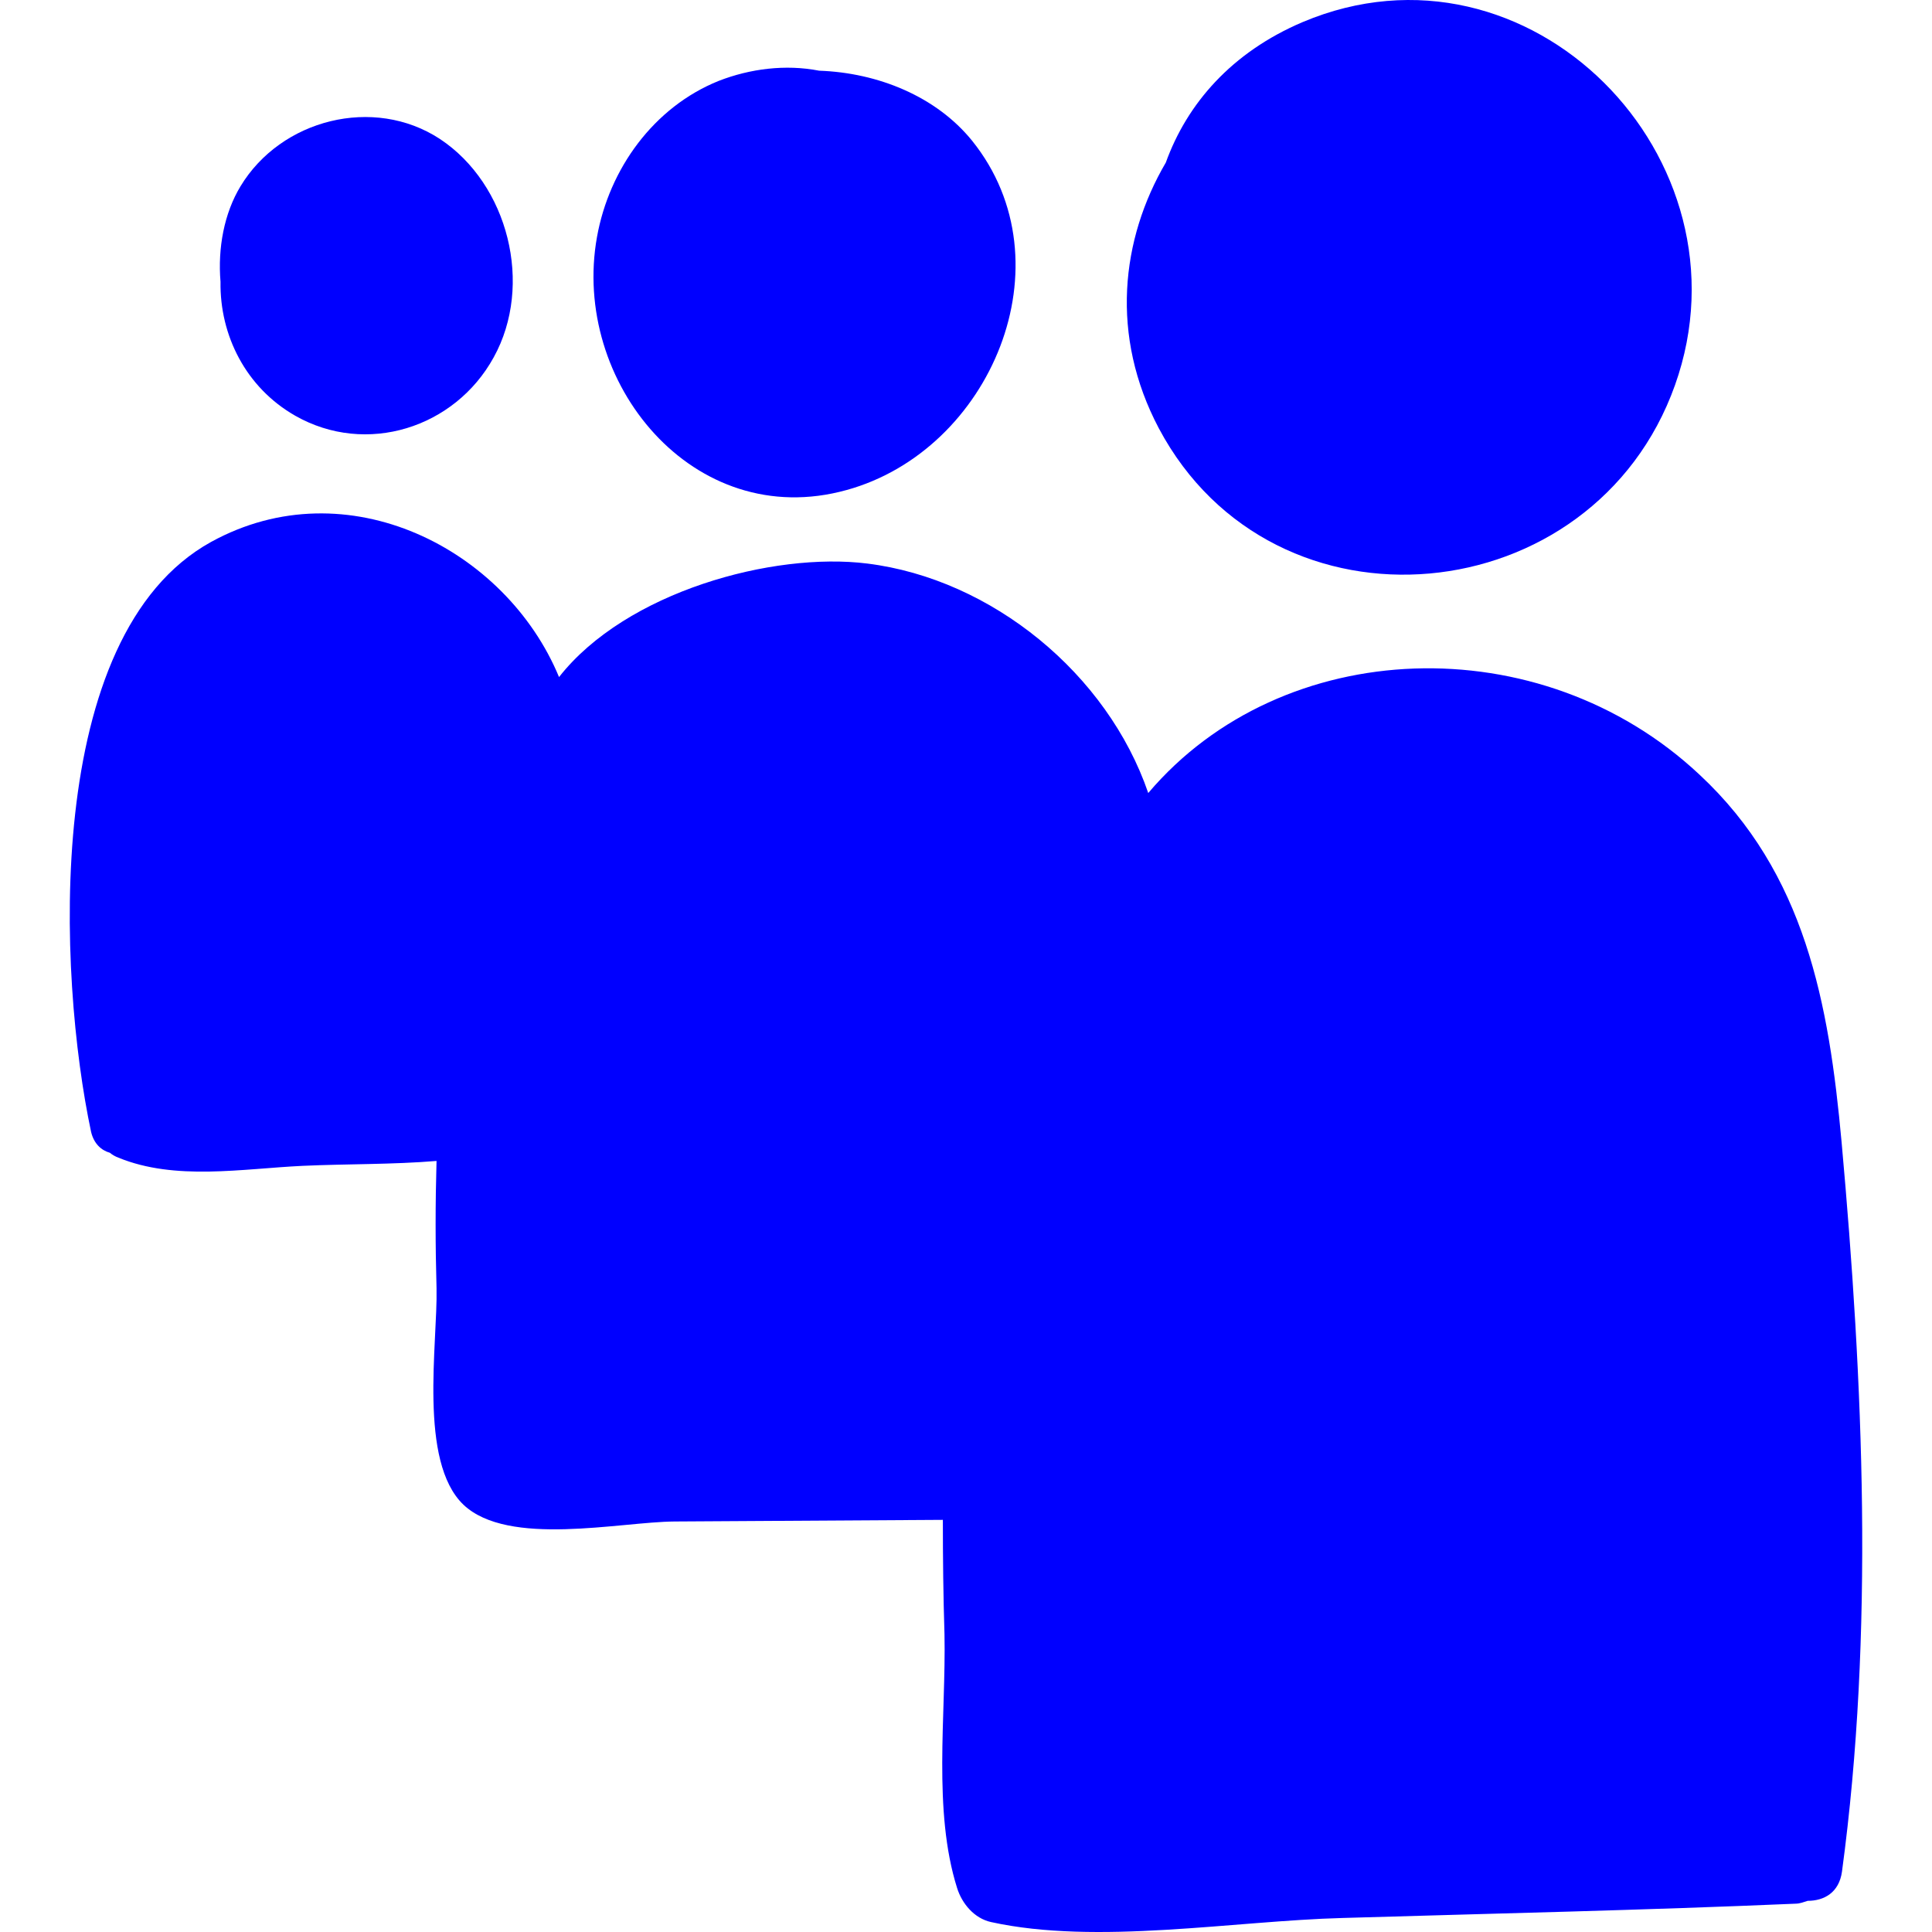
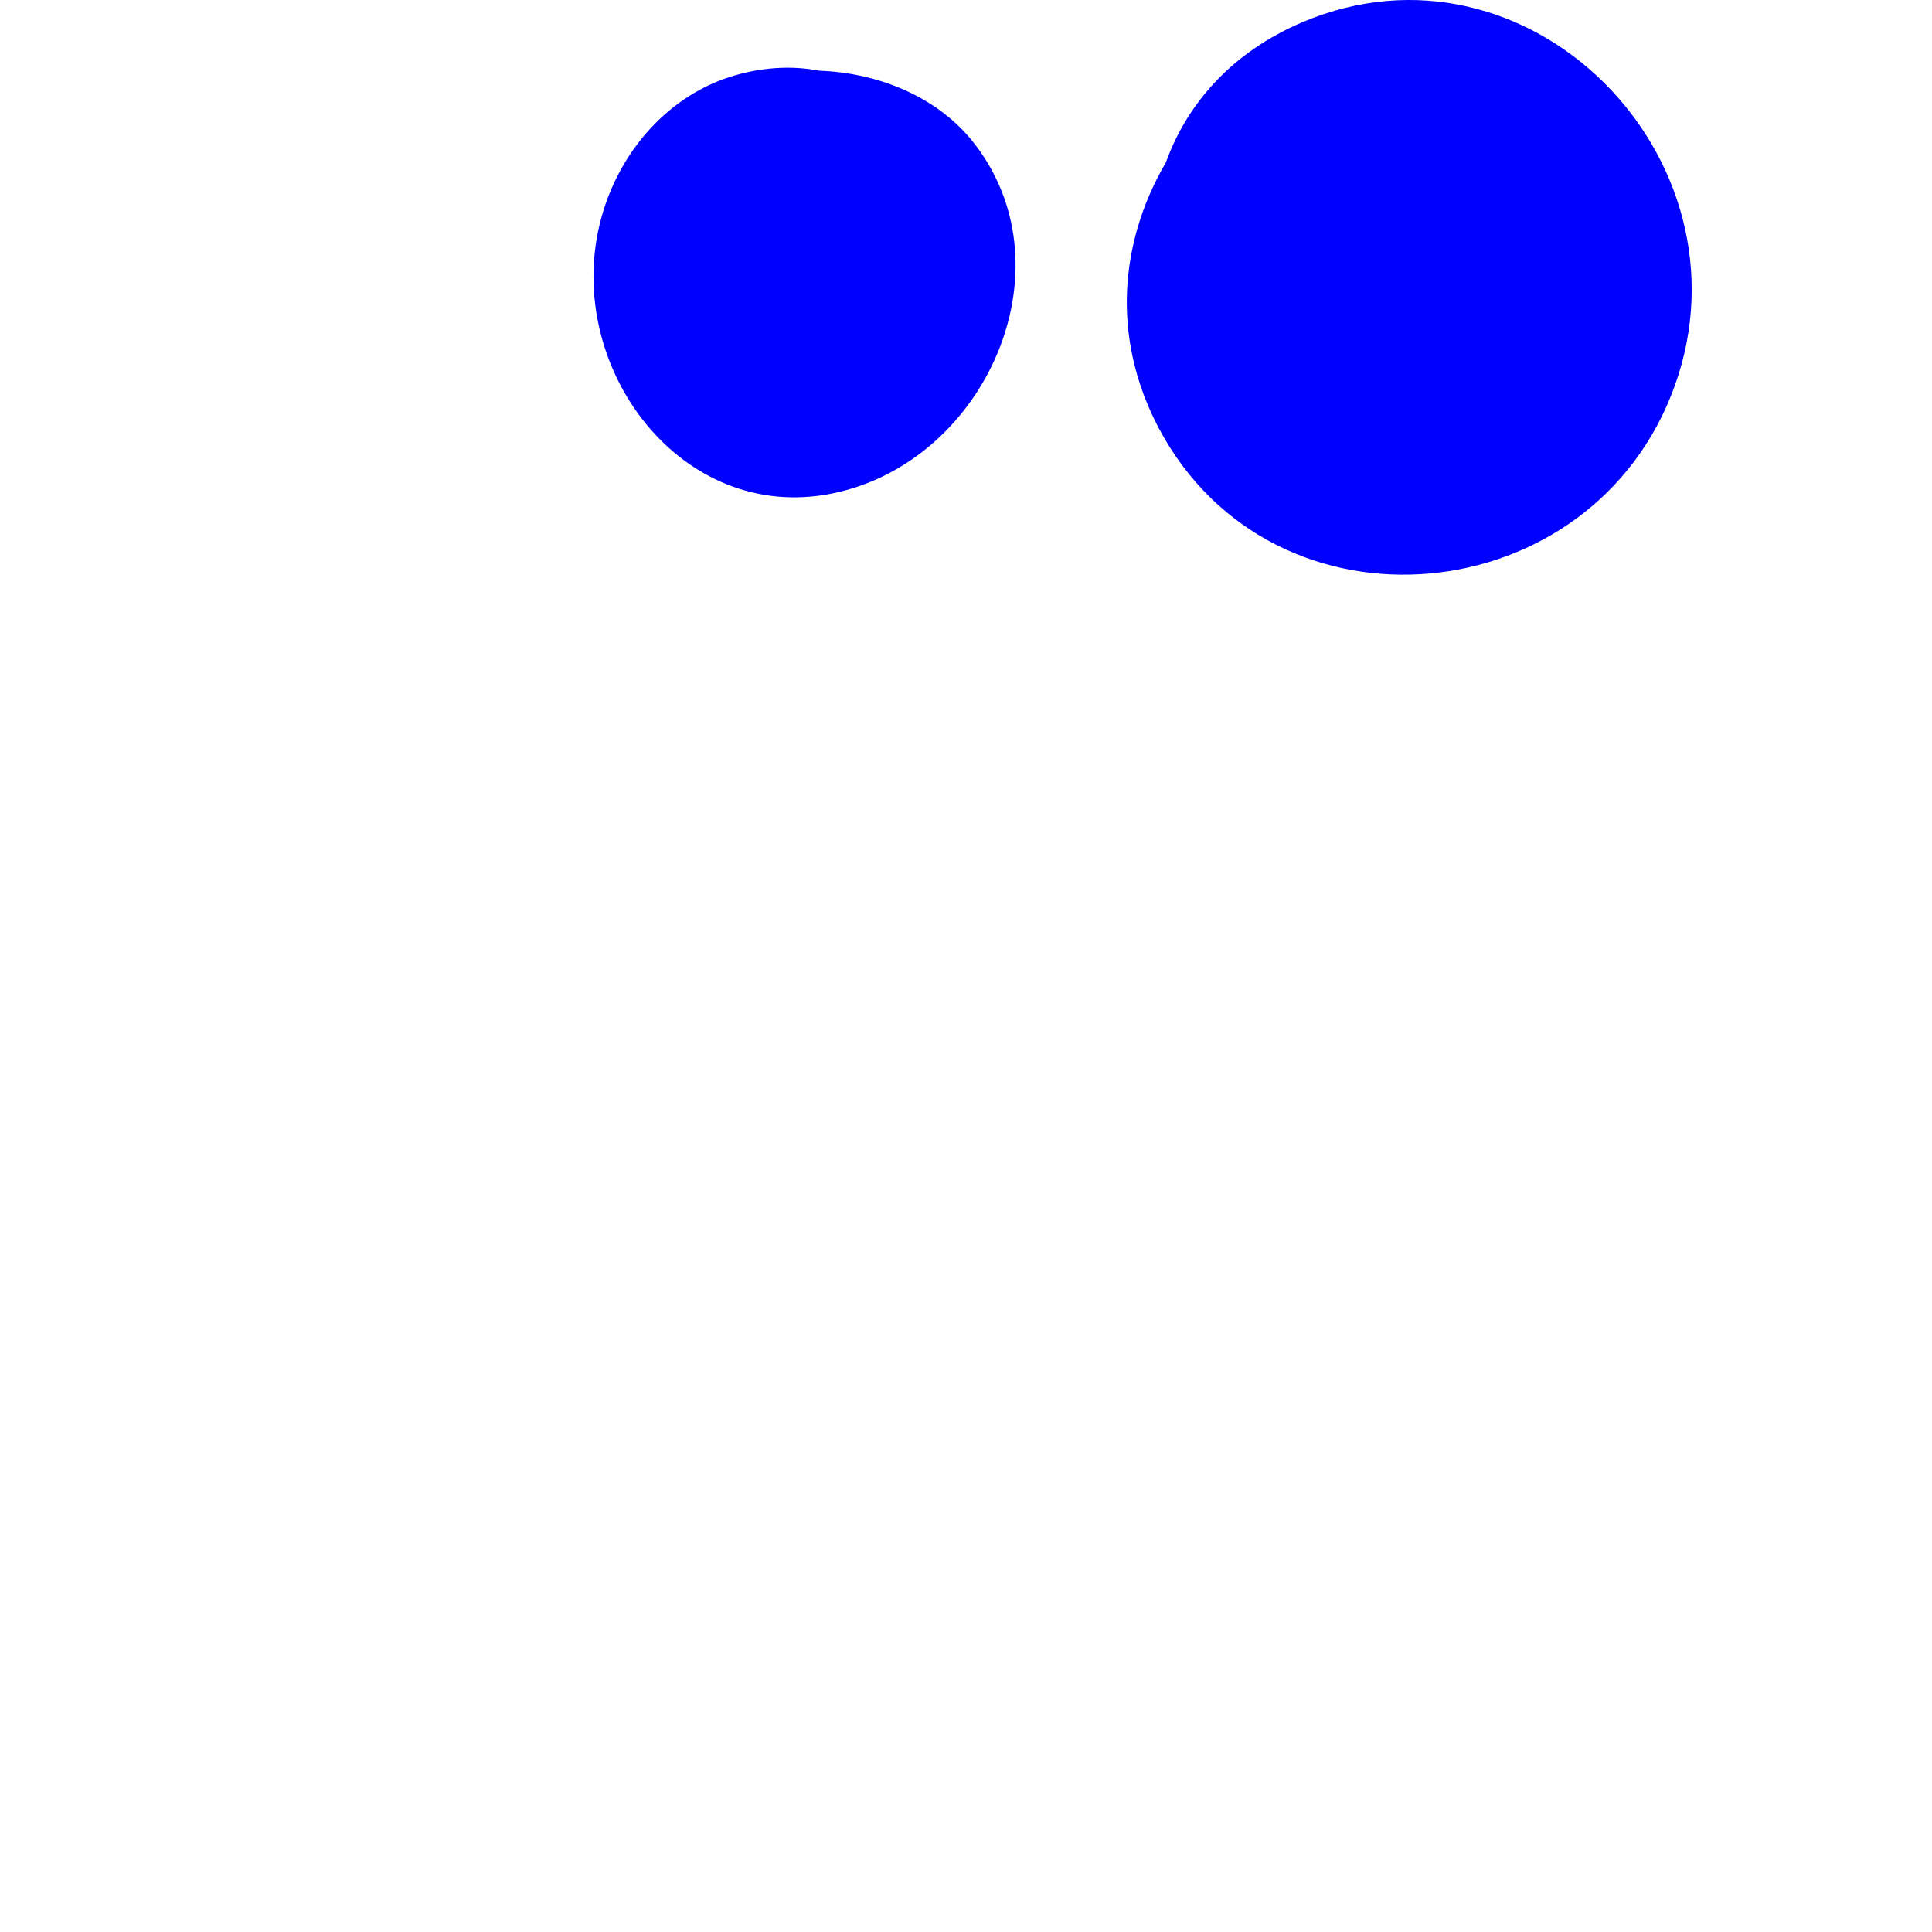
<svg xmlns="http://www.w3.org/2000/svg" height="800px" width="800px" version="1.1" id="Layer_1" viewBox="0 0 216.865 216.865" xml:space="preserve">
  <g>
    <path style="fill:#0000FF;" d="M146.216,2.481c25.392-10.725,50.876,15.263,41.801,40.747c-9.121,25.622-45.01,29.151-57.935,4.858   c-5.5-10.404-4.263-21.221,0.779-29.838C133.244,11.648,138.24,5.873,146.216,2.481z" />
    <path style="fill:#0000FF;" d="M109.135,15.819c11,13.704,2.063,34.743-14.117,39.189C77.83,59.774,64.08,42.861,67.013,26.59   c1.375-7.654,6.371-14.575,13.659-17.509c3.529-1.375,7.517-1.879,11.275-1.146C98.548,8.165,105.102,10.823,109.135,15.819z" />
-     <path style="fill:#0000FF;" d="M97.356,63.258C111.335,65,124.307,75.633,128.89,89.017c15.034-17.738,44.001-18.838,61.877-2.063   c11.871,11.046,14.53,25.667,15.95,41.251c2.429,26.905,3.667,55.093,0.046,81.861c-0.321,2.383-2.017,3.3-3.85,3.3   c-0.458,0.137-0.871,0.321-1.375,0.321c-16.959,0.733-33.918,1.1-50.831,1.604c-12.192,0.321-27.592,3.071-39.464,0.458   c-1.879-0.413-3.254-2.063-3.804-3.804c-2.75-8.708-1.238-19.388-1.421-28.509c-0.137-4.309-0.183-8.571-0.183-12.834   l-30.113,0.183c-6.142,0.046-18.655,2.888-23.696-1.879c-5.088-4.858-2.888-18.15-3.025-24.292c-0.138-4.813-0.138-9.534,0-14.3   c-4.95,0.413-10.038,0.321-15.034,0.55c-6.783,0.321-14.3,1.696-20.671-0.917c-0.367-0.137-0.688-0.321-0.962-0.55   c-0.963-0.275-1.788-1.008-2.108-2.338C6.513,109.596,4.68,71.324,23.701,60.828c15.262-8.387,33.091,0.78,39.05,15.172   C70.268,66.42,86.768,61.929,97.356,63.258z" />
-     <path style="fill:#0000FF;" d="M49.367,15.59c7.7,5.088,10.542,16.409,6.05,24.522c-4.354,7.929-14.301,11.092-22.276,6.554   c-5.546-3.163-8.479-9.029-8.388-15.034c-0.321-3.804,0.413-7.7,2.246-10.725C31.537,13.39,41.942,10.731,49.367,15.59z" />
  </g>
</svg>